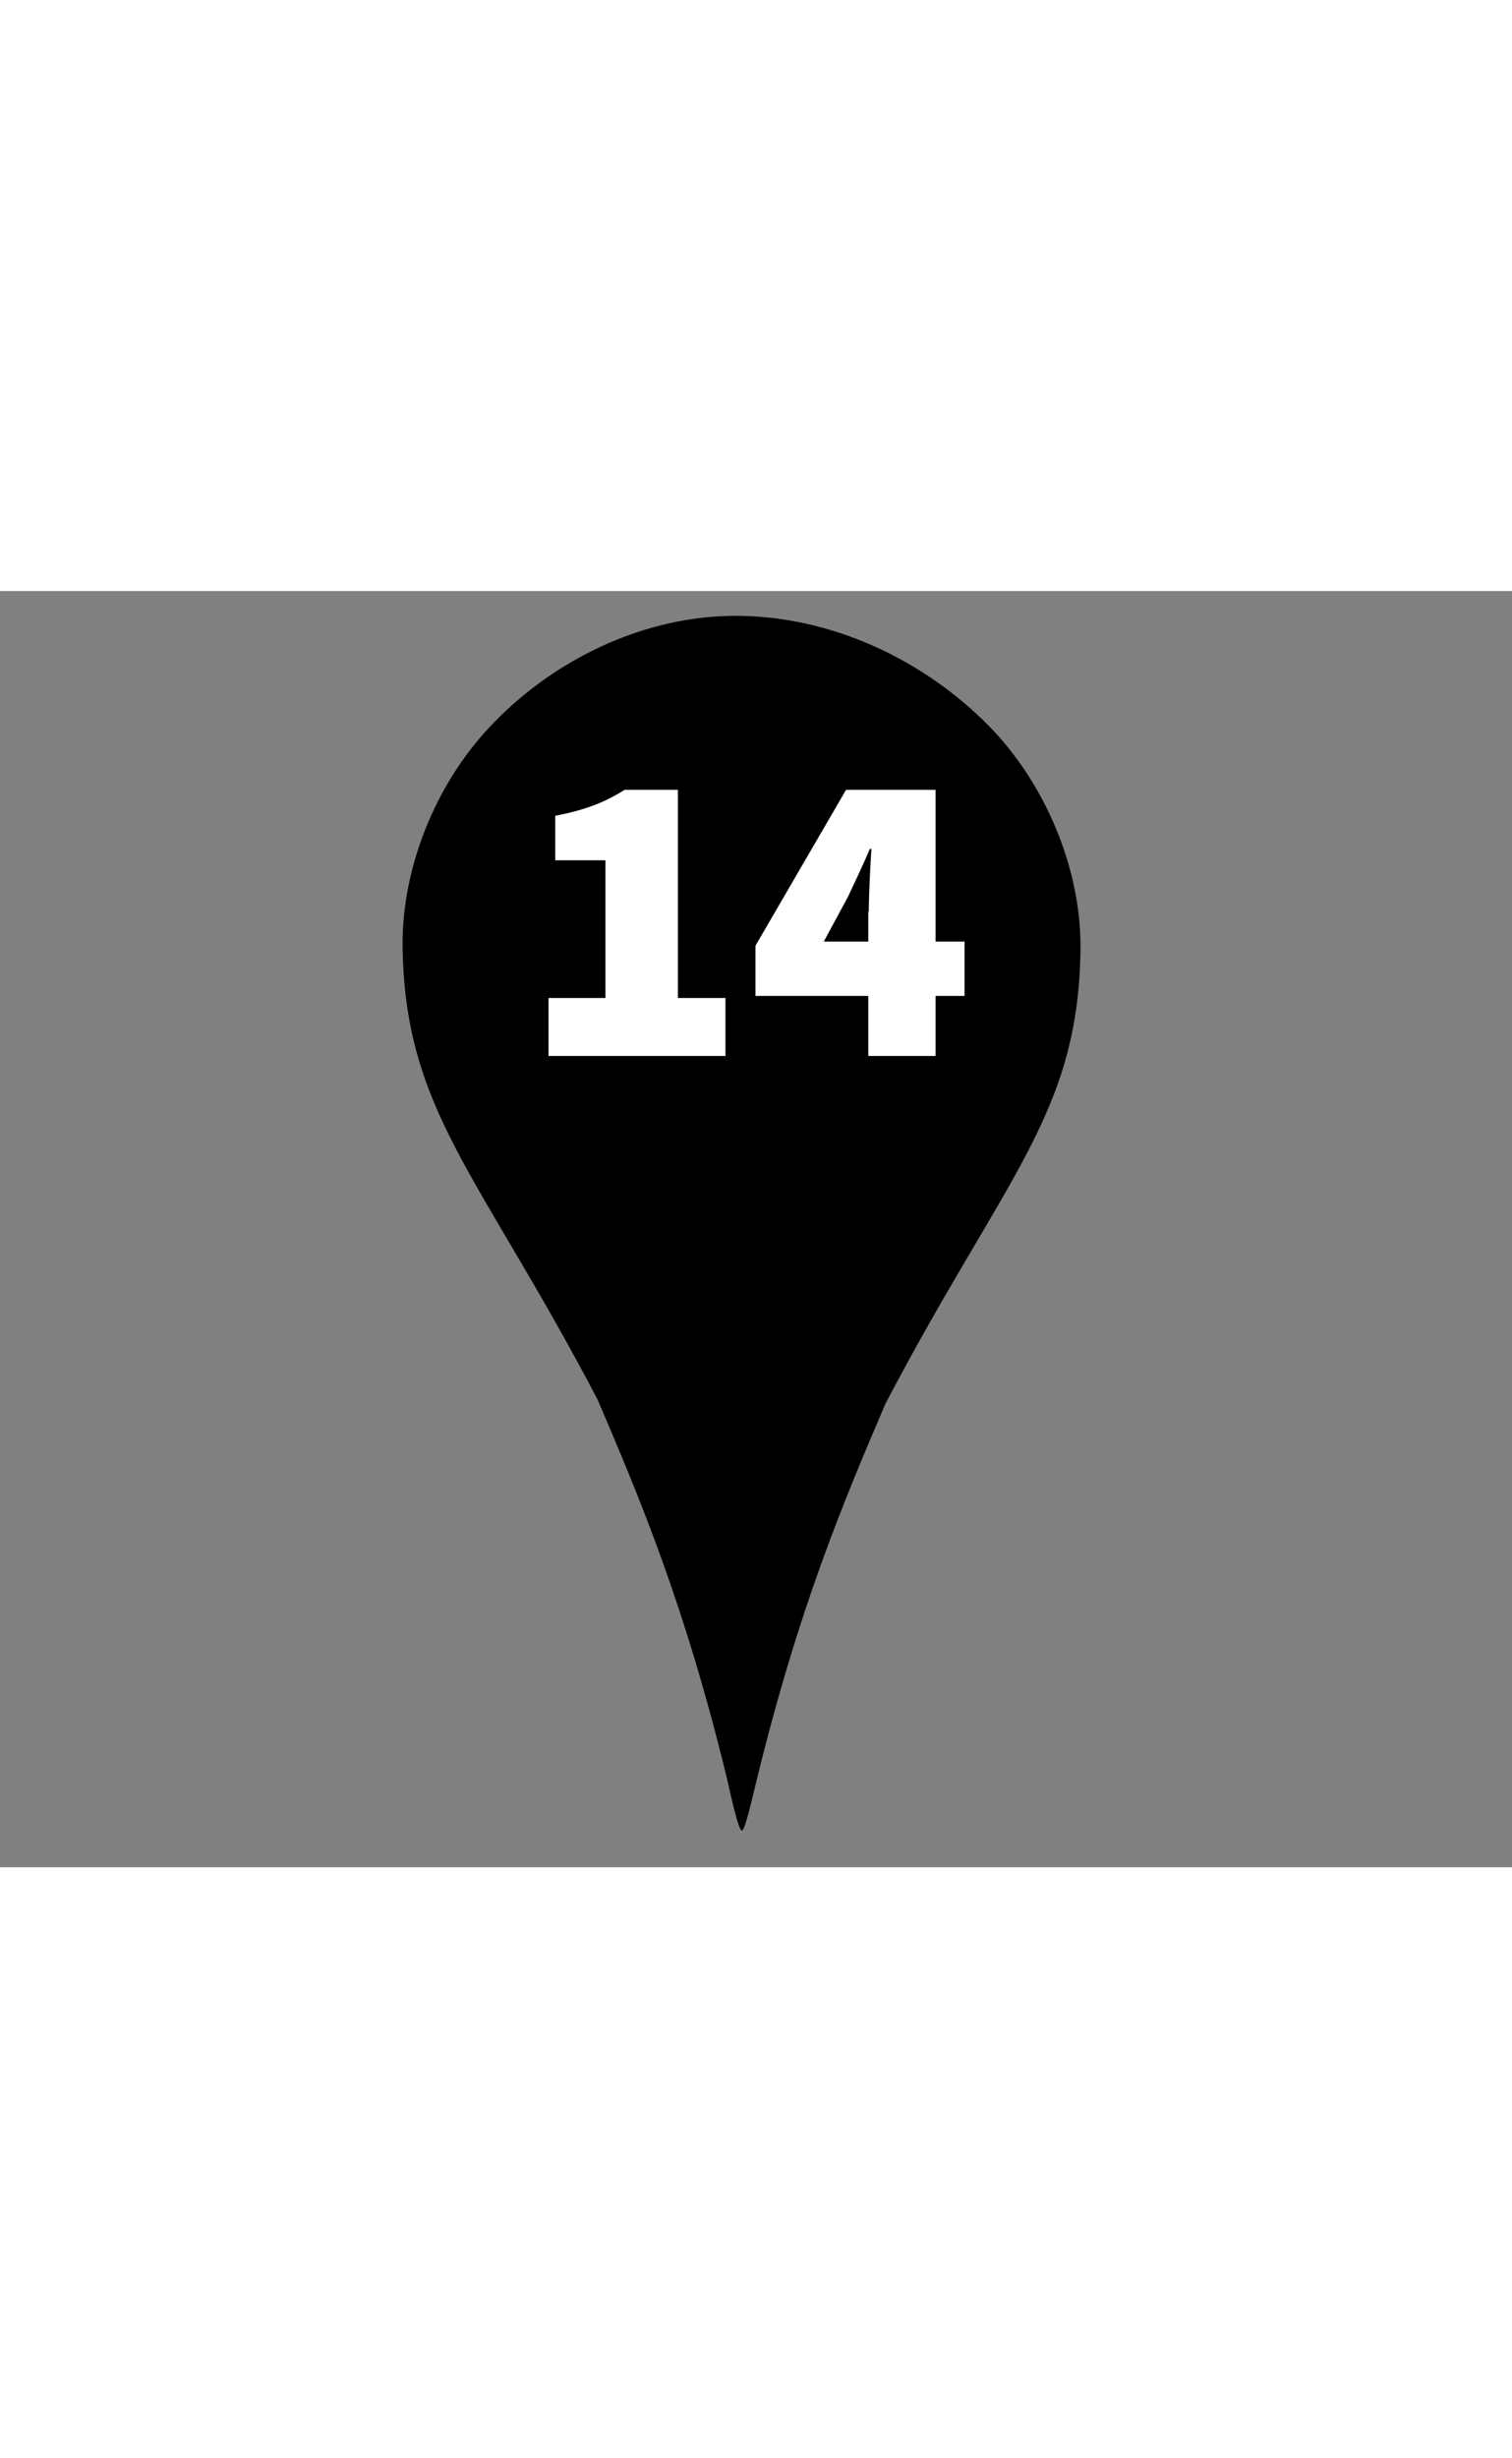
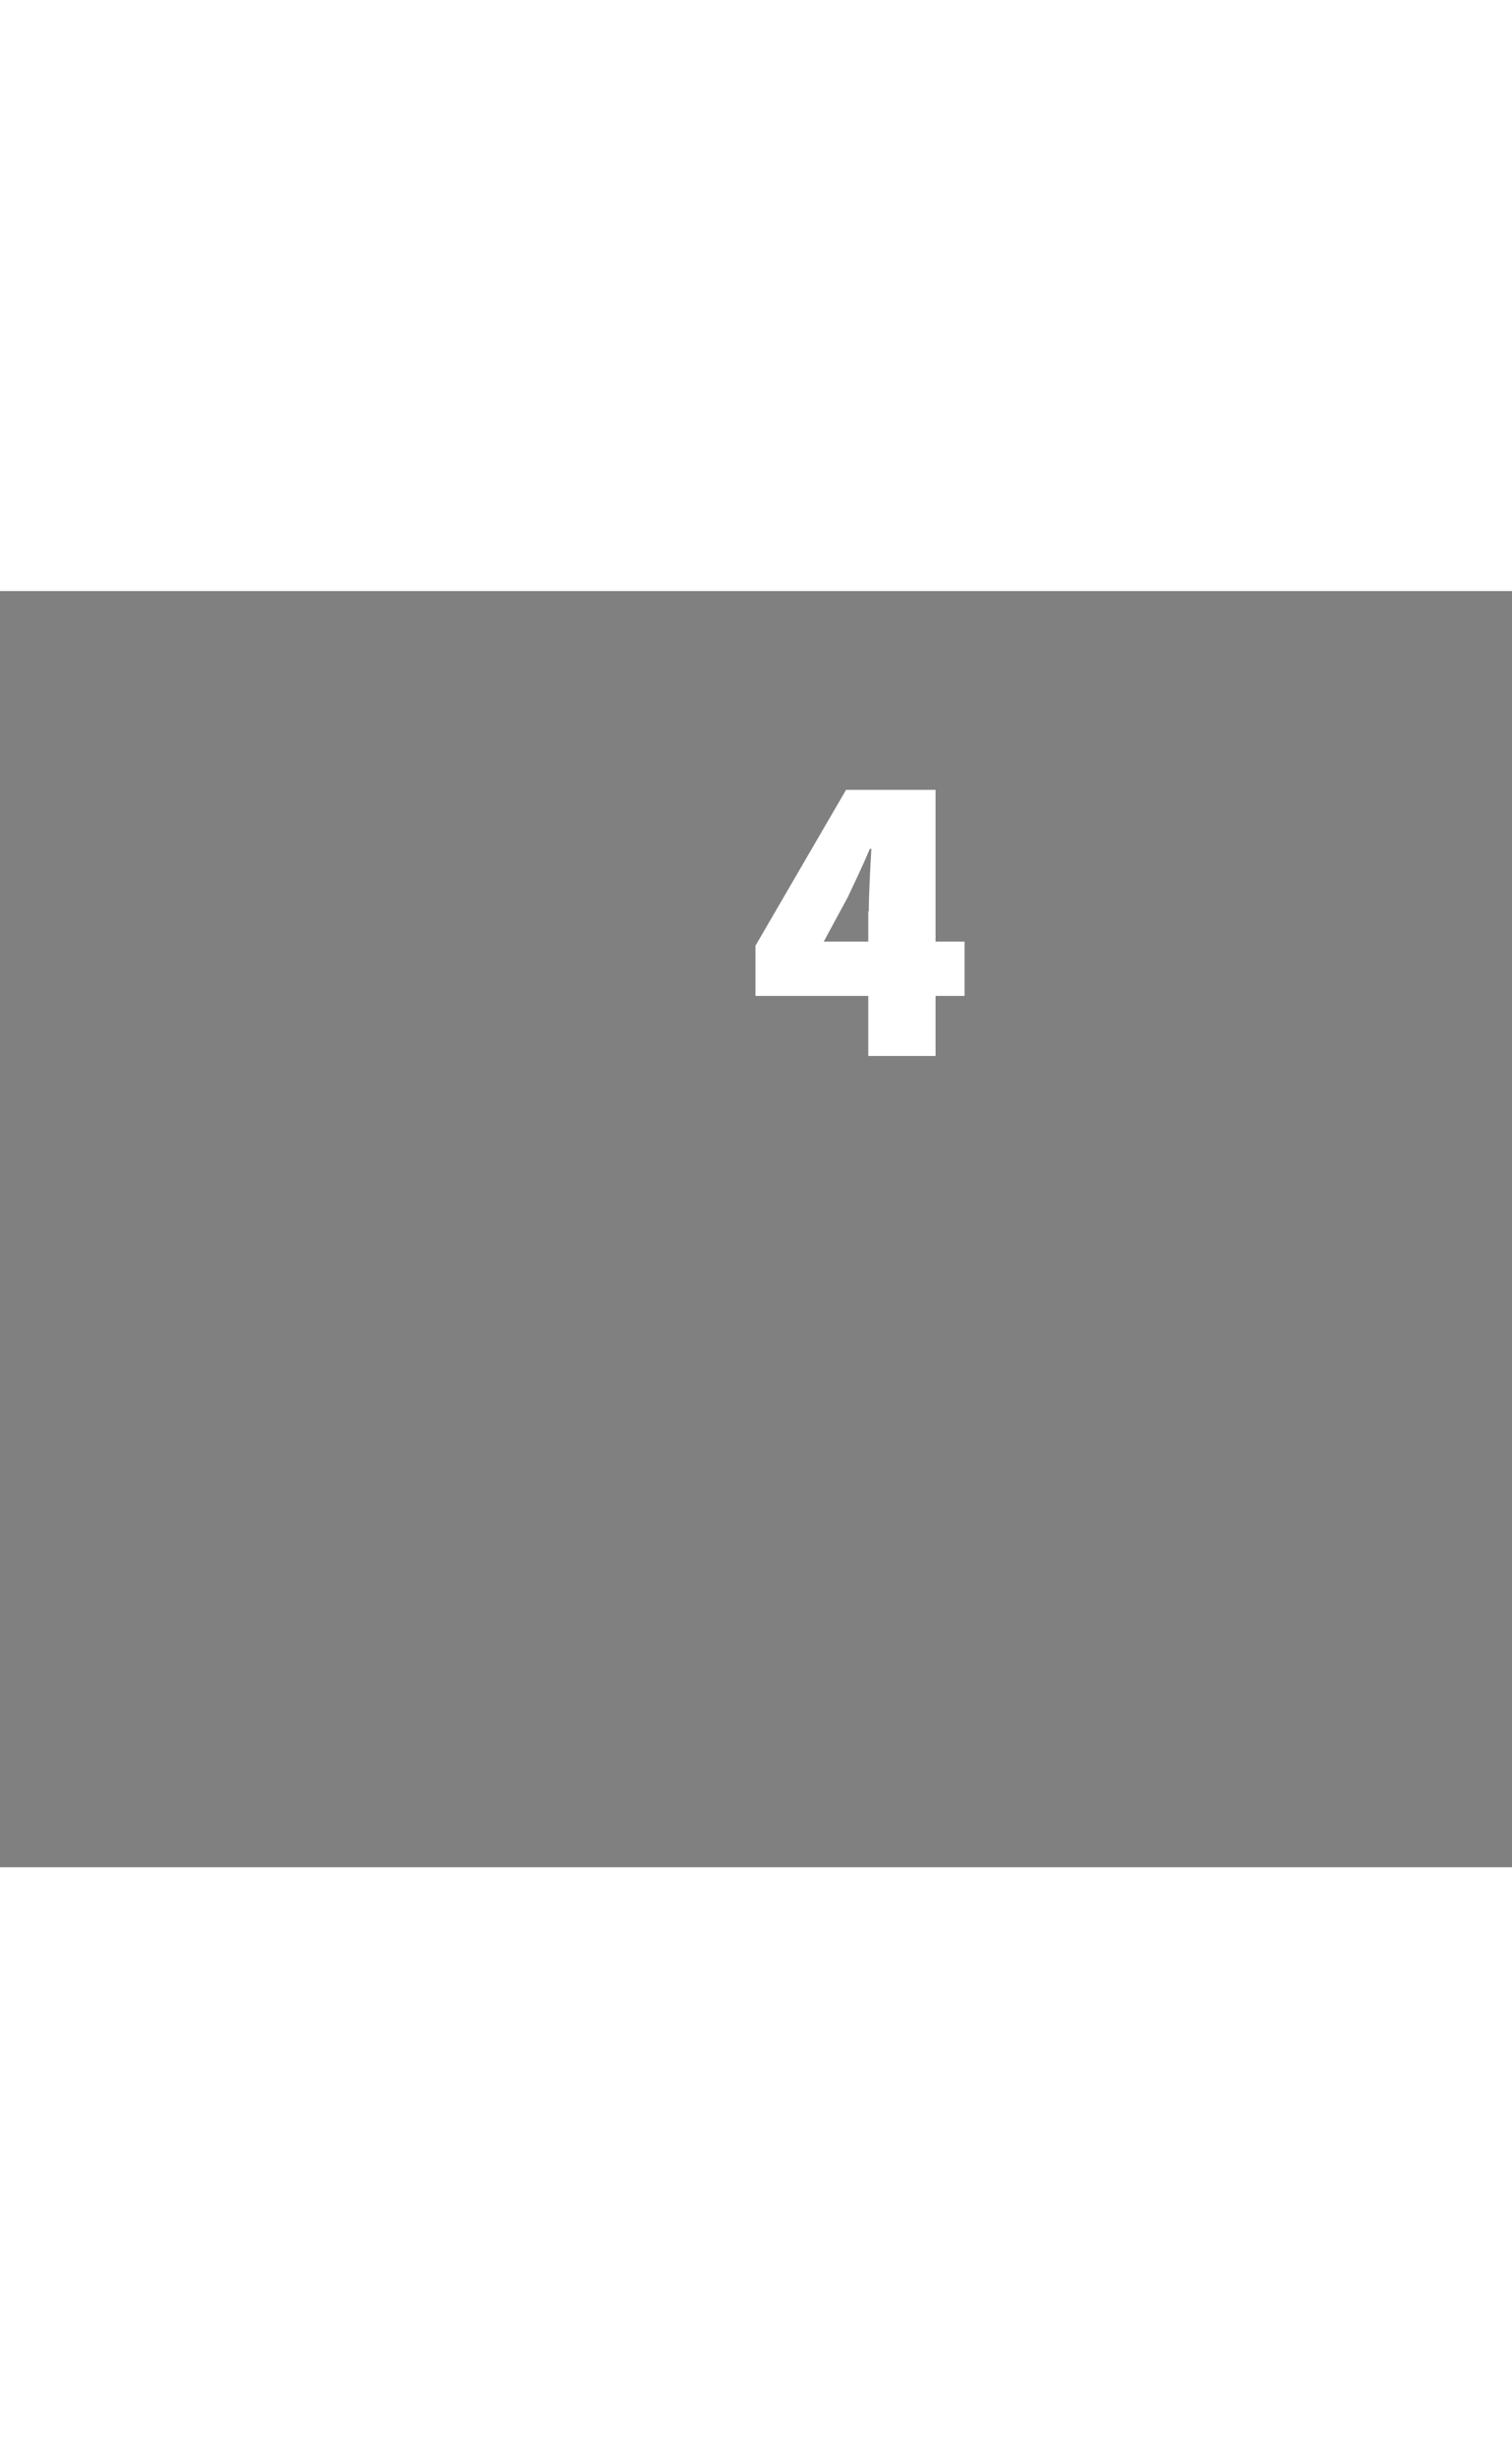
<svg xmlns="http://www.w3.org/2000/svg" version="1.1" id="svg3455" x="0px" y="0px" viewBox="0 0 292.2 246.5" style="enable-background:new 0 0 292.2 246.5;" xml:space="preserve" width="64" height="104">
  <rect x="0" y="0" width="292.2" height="246.5" fill="#808080" stroke="none" />
  <style type="text/css">
	.marker_farbe{fill:#000000;}
	.letter{fill:#FFFFFF;}
</style>
-   <path id="Pin" class="marker_farbe" d="M94.5,26.4  C84.1,37.5,77.6,53.6,77.8,68.8c0.5,31.7,14.8,43.7,37.7,87.4c8.2,19.2,16.8,39.5,25,73.2c1.1,5,2.2,9.6,2.8,10  c0.5,0.4,1.6-4.2,2.8-9.2c8.2-33.7,16.8-54,25-73.2c22.9-43.7,37.2-55.7,37.7-87.4c0.3-15.2-6.3-31.3-16.6-42.4  c-11.9-12.7-29.7-22-48.8-22.4S106.3,13.7,94.5,26.4L94.5,26.4z" />
  <g id="14" class="letter">
-     <path d="M106,78.6h11V52h-9.7v-8.6c5.8-1.1,9.6-2.6,13.4-5H131v40.2h9.2v11.2H106V78.6z" />
    <path d="M167.9,61.9c0-3.5,0.3-8.7,0.5-12.1h-0.3c-1.3,3.1-2.8,6.2-4.2,9.2l-4.7,8.7h27.2v10.5H146v-9.7l17.5-30.1   h17.3v51.4h-13V61.9z" />
  </g>
</svg>